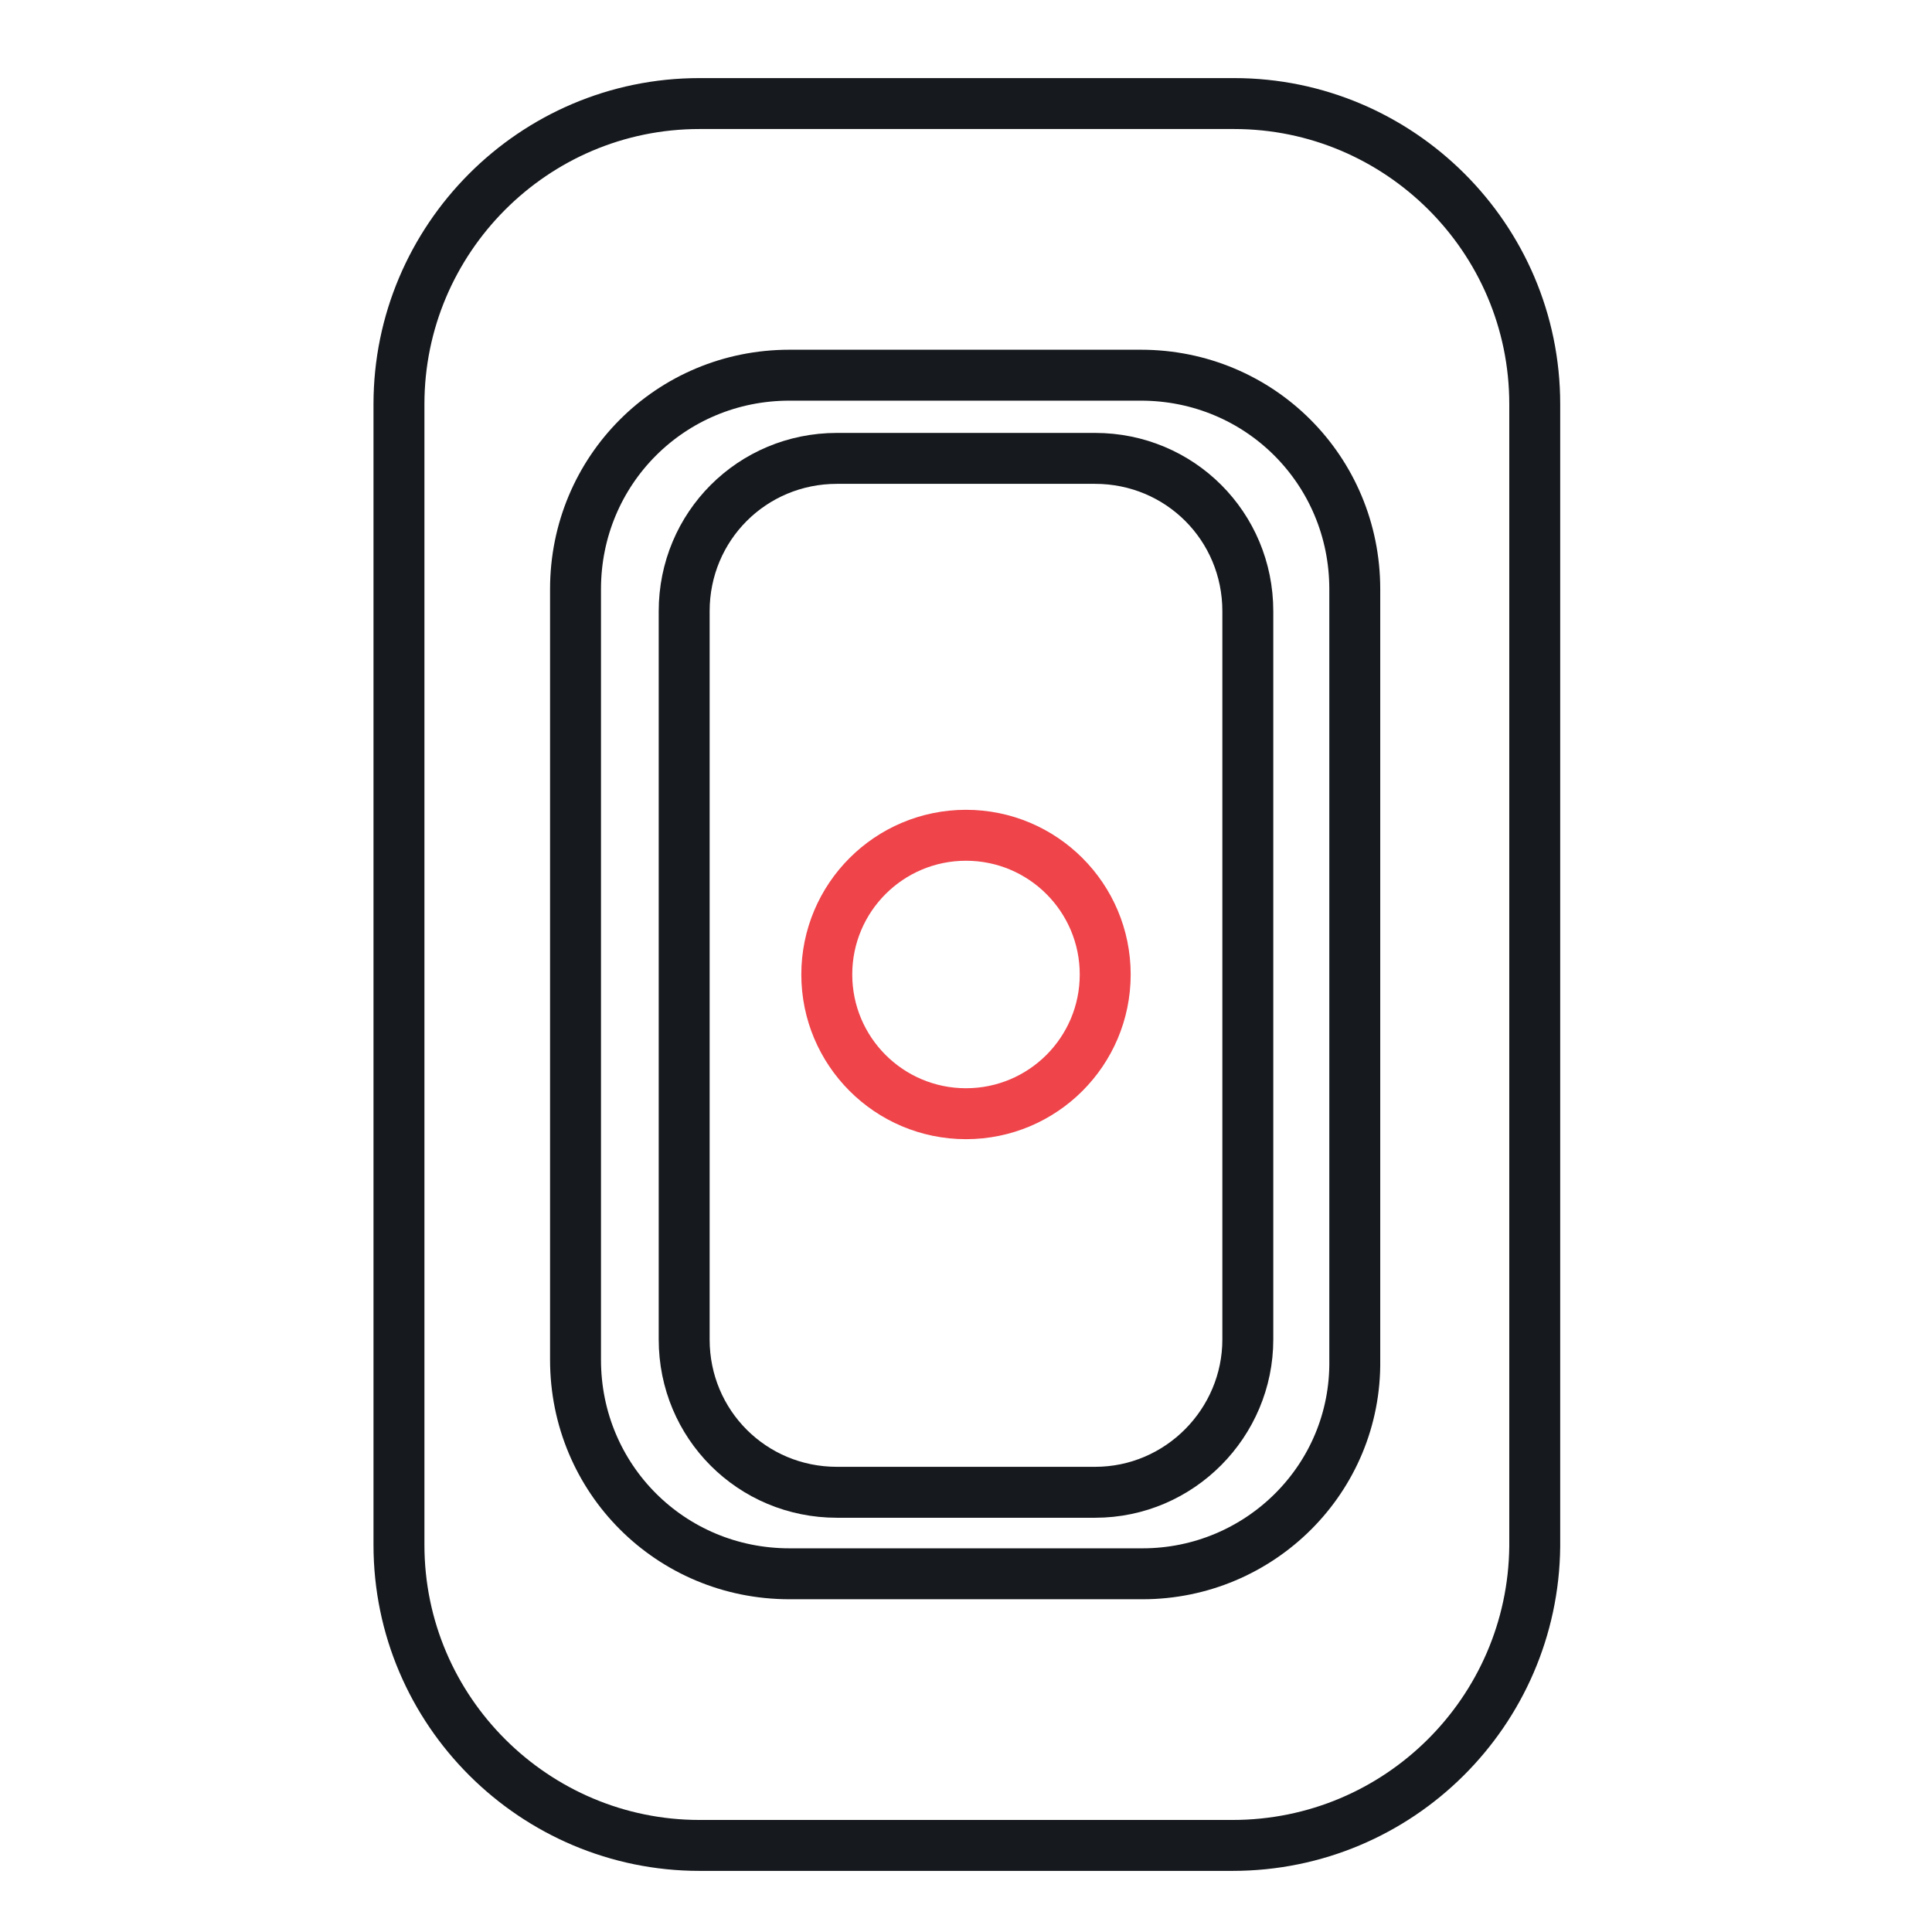
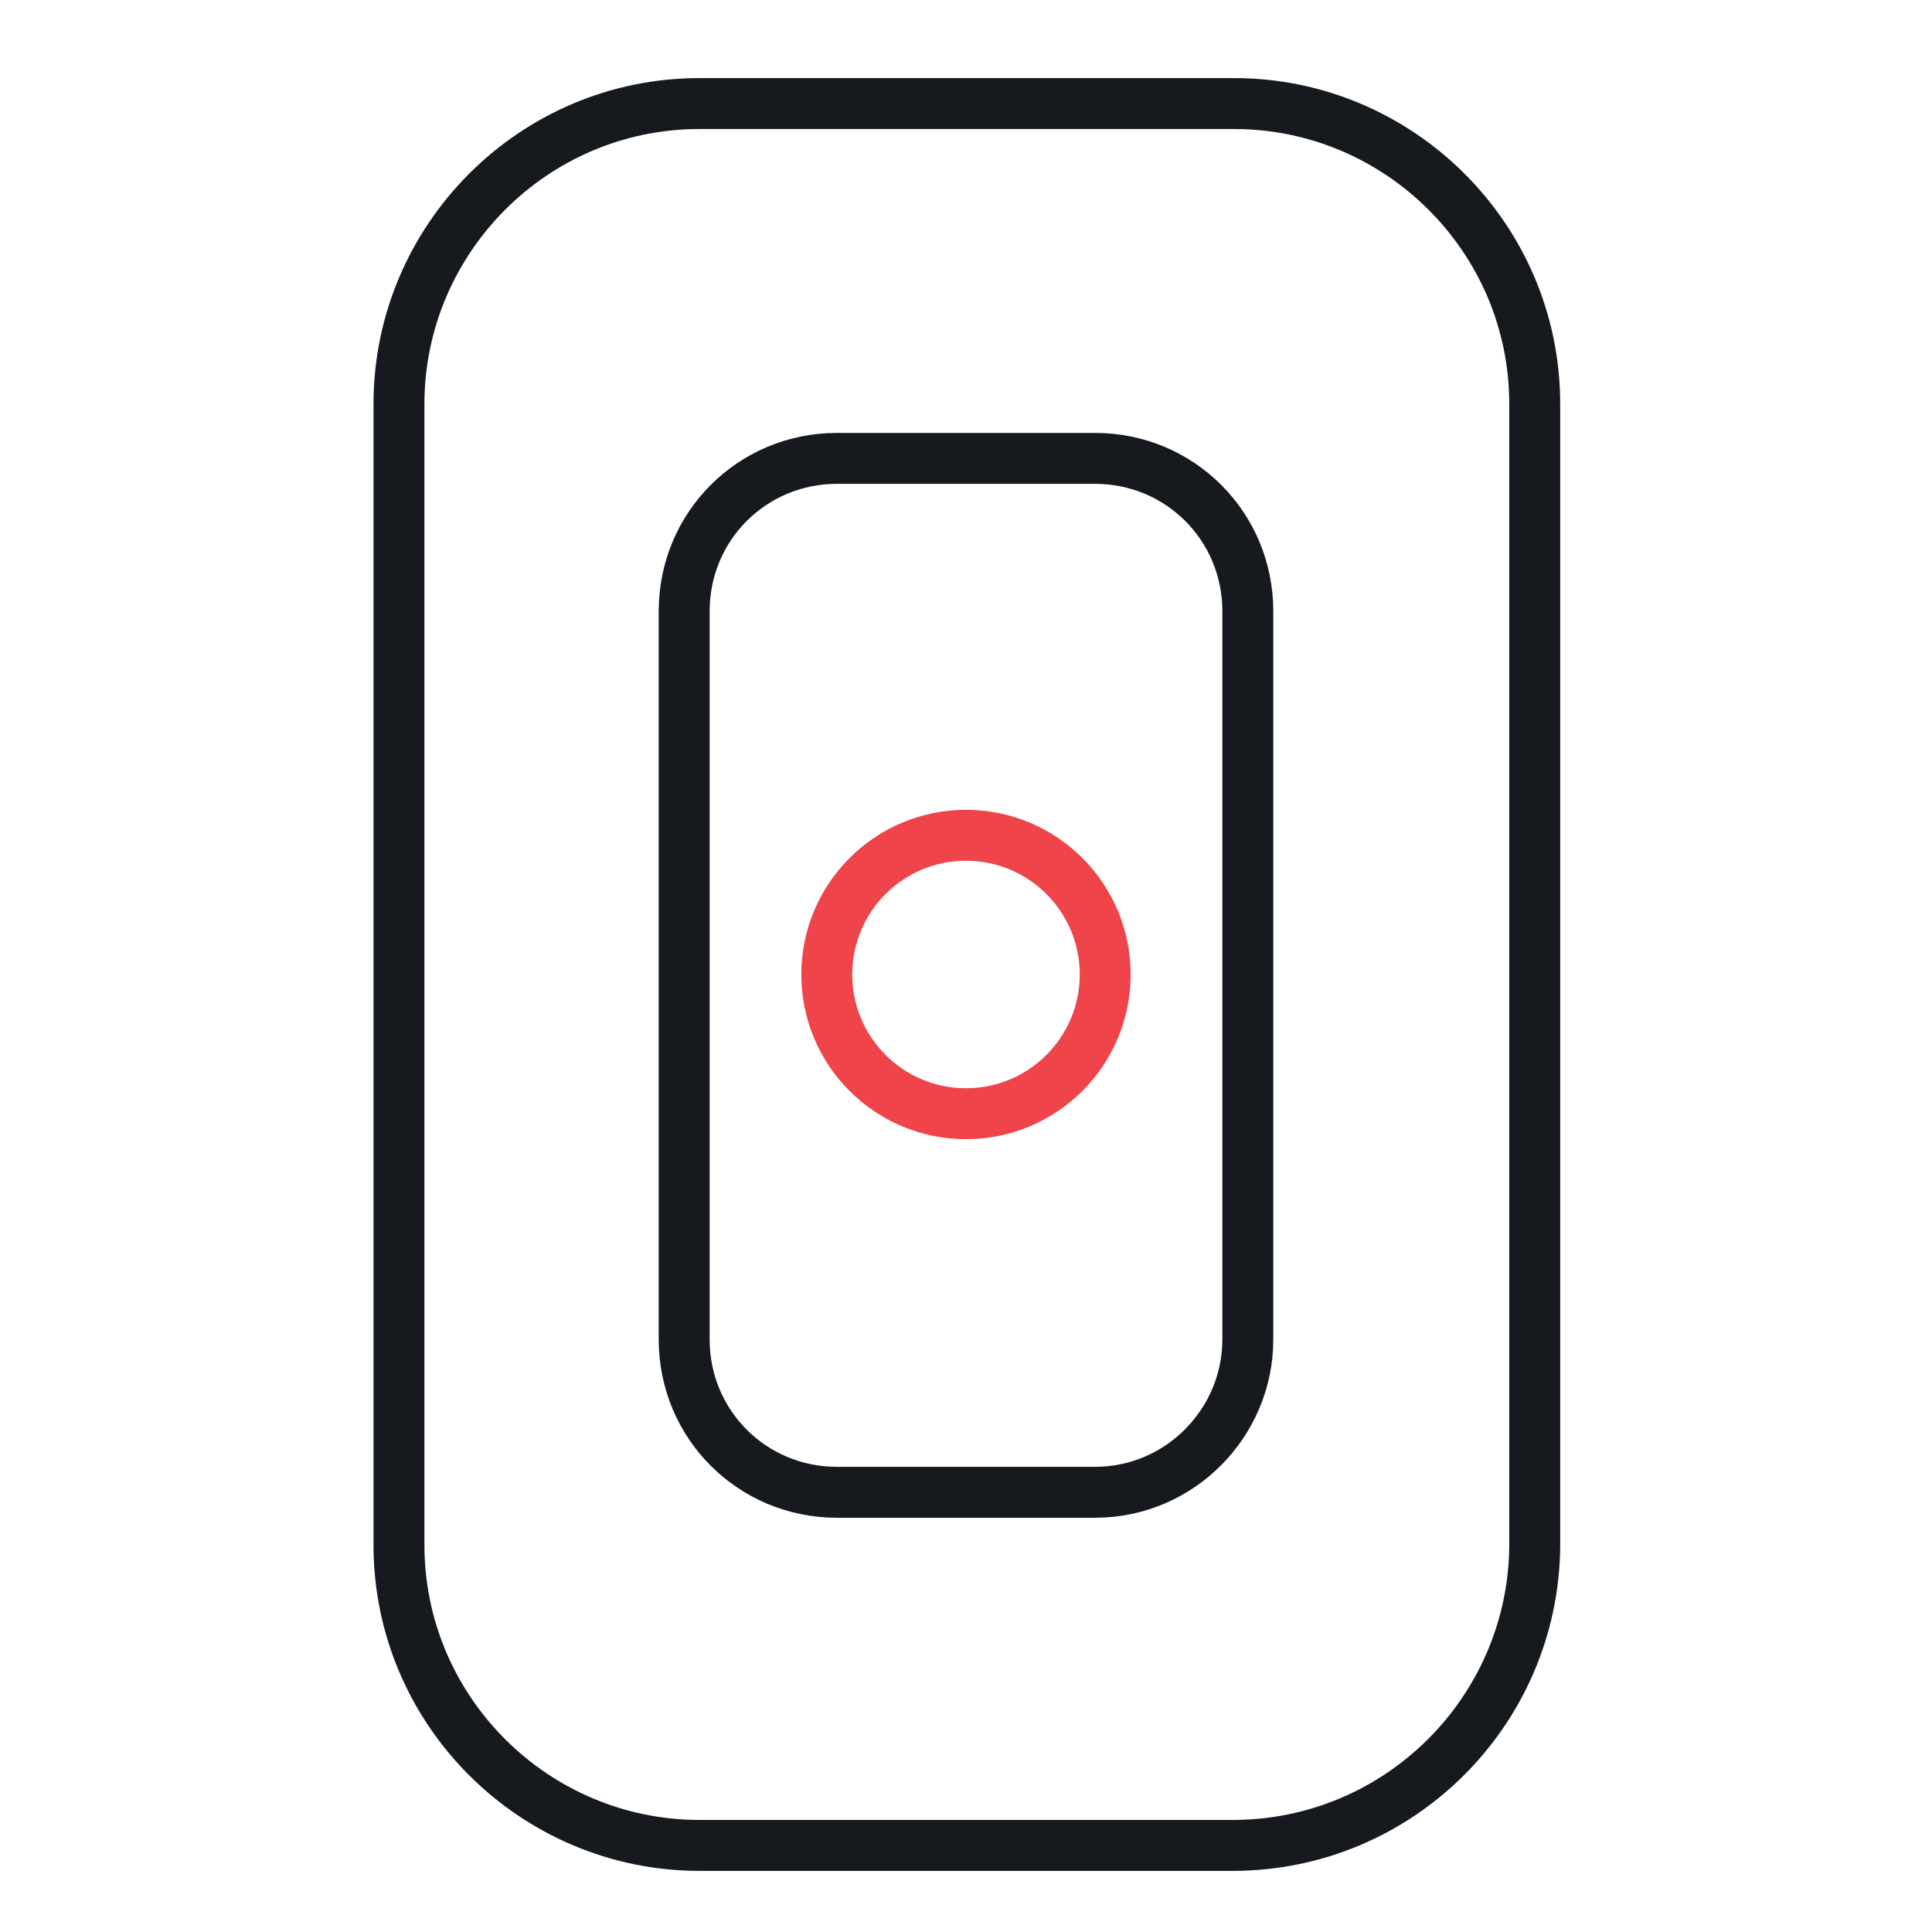
<svg xmlns="http://www.w3.org/2000/svg" version="1.1" id="Layer_1" x="0px" y="0px" viewBox="0 0 113.8 113.8" style="enable-background:new 0 0 113.8 113.8;" xml:space="preserve">
  <style type="text/css">
	.st0{fill:#FFFFFF;}
	.st1{fill:none;stroke:#16191D;stroke-width:3;stroke-linecap:round;stroke-linejoin:round;stroke-miterlimit:10;}
	.st2{fill:none;stroke:#EE444A;stroke-width:3;stroke-linecap:round;stroke-linejoin:round;stroke-miterlimit:10;}
	.st3{fill:#EE444A;}
	.st4{fill:none;stroke:#FFFFFF;stroke-width:16.743;stroke-linecap:round;stroke-linejoin:round;stroke-miterlimit:10;}
</style>
  <path class="st1" d="M72.6,108.7H41.2c-9.7,0-17.7-7.9-17.7-17.7V23.8c0-9.7,7.9-17.7,17.7-17.7h31.5c9.7,0,17.7,7.9,17.7,17.7v67.3  C90.3,100.8,82.4,108.7,72.6,108.7z" />
-   <path class="st1" d="M67.3,92.7H46.5c-7,0-12.6-5.6-12.6-12.6V34.7c0-7,5.6-12.6,12.6-12.6h20.7c7,0,12.6,5.6,12.6,12.6v45.4  C79.9,87.1,74.2,92.7,67.3,92.7z" />
  <path class="st1" d="M64.5,87.9H49.3c-5,0-9-4-9-9V36c0-5,4-9,9-9h15.2c5,0,9,4,9,9v42.9C73.5,83.8,69.5,87.9,64.5,87.9z" />
  <circle class="st2" cx="56.9" cy="57.4" r="8.2" />
</svg>